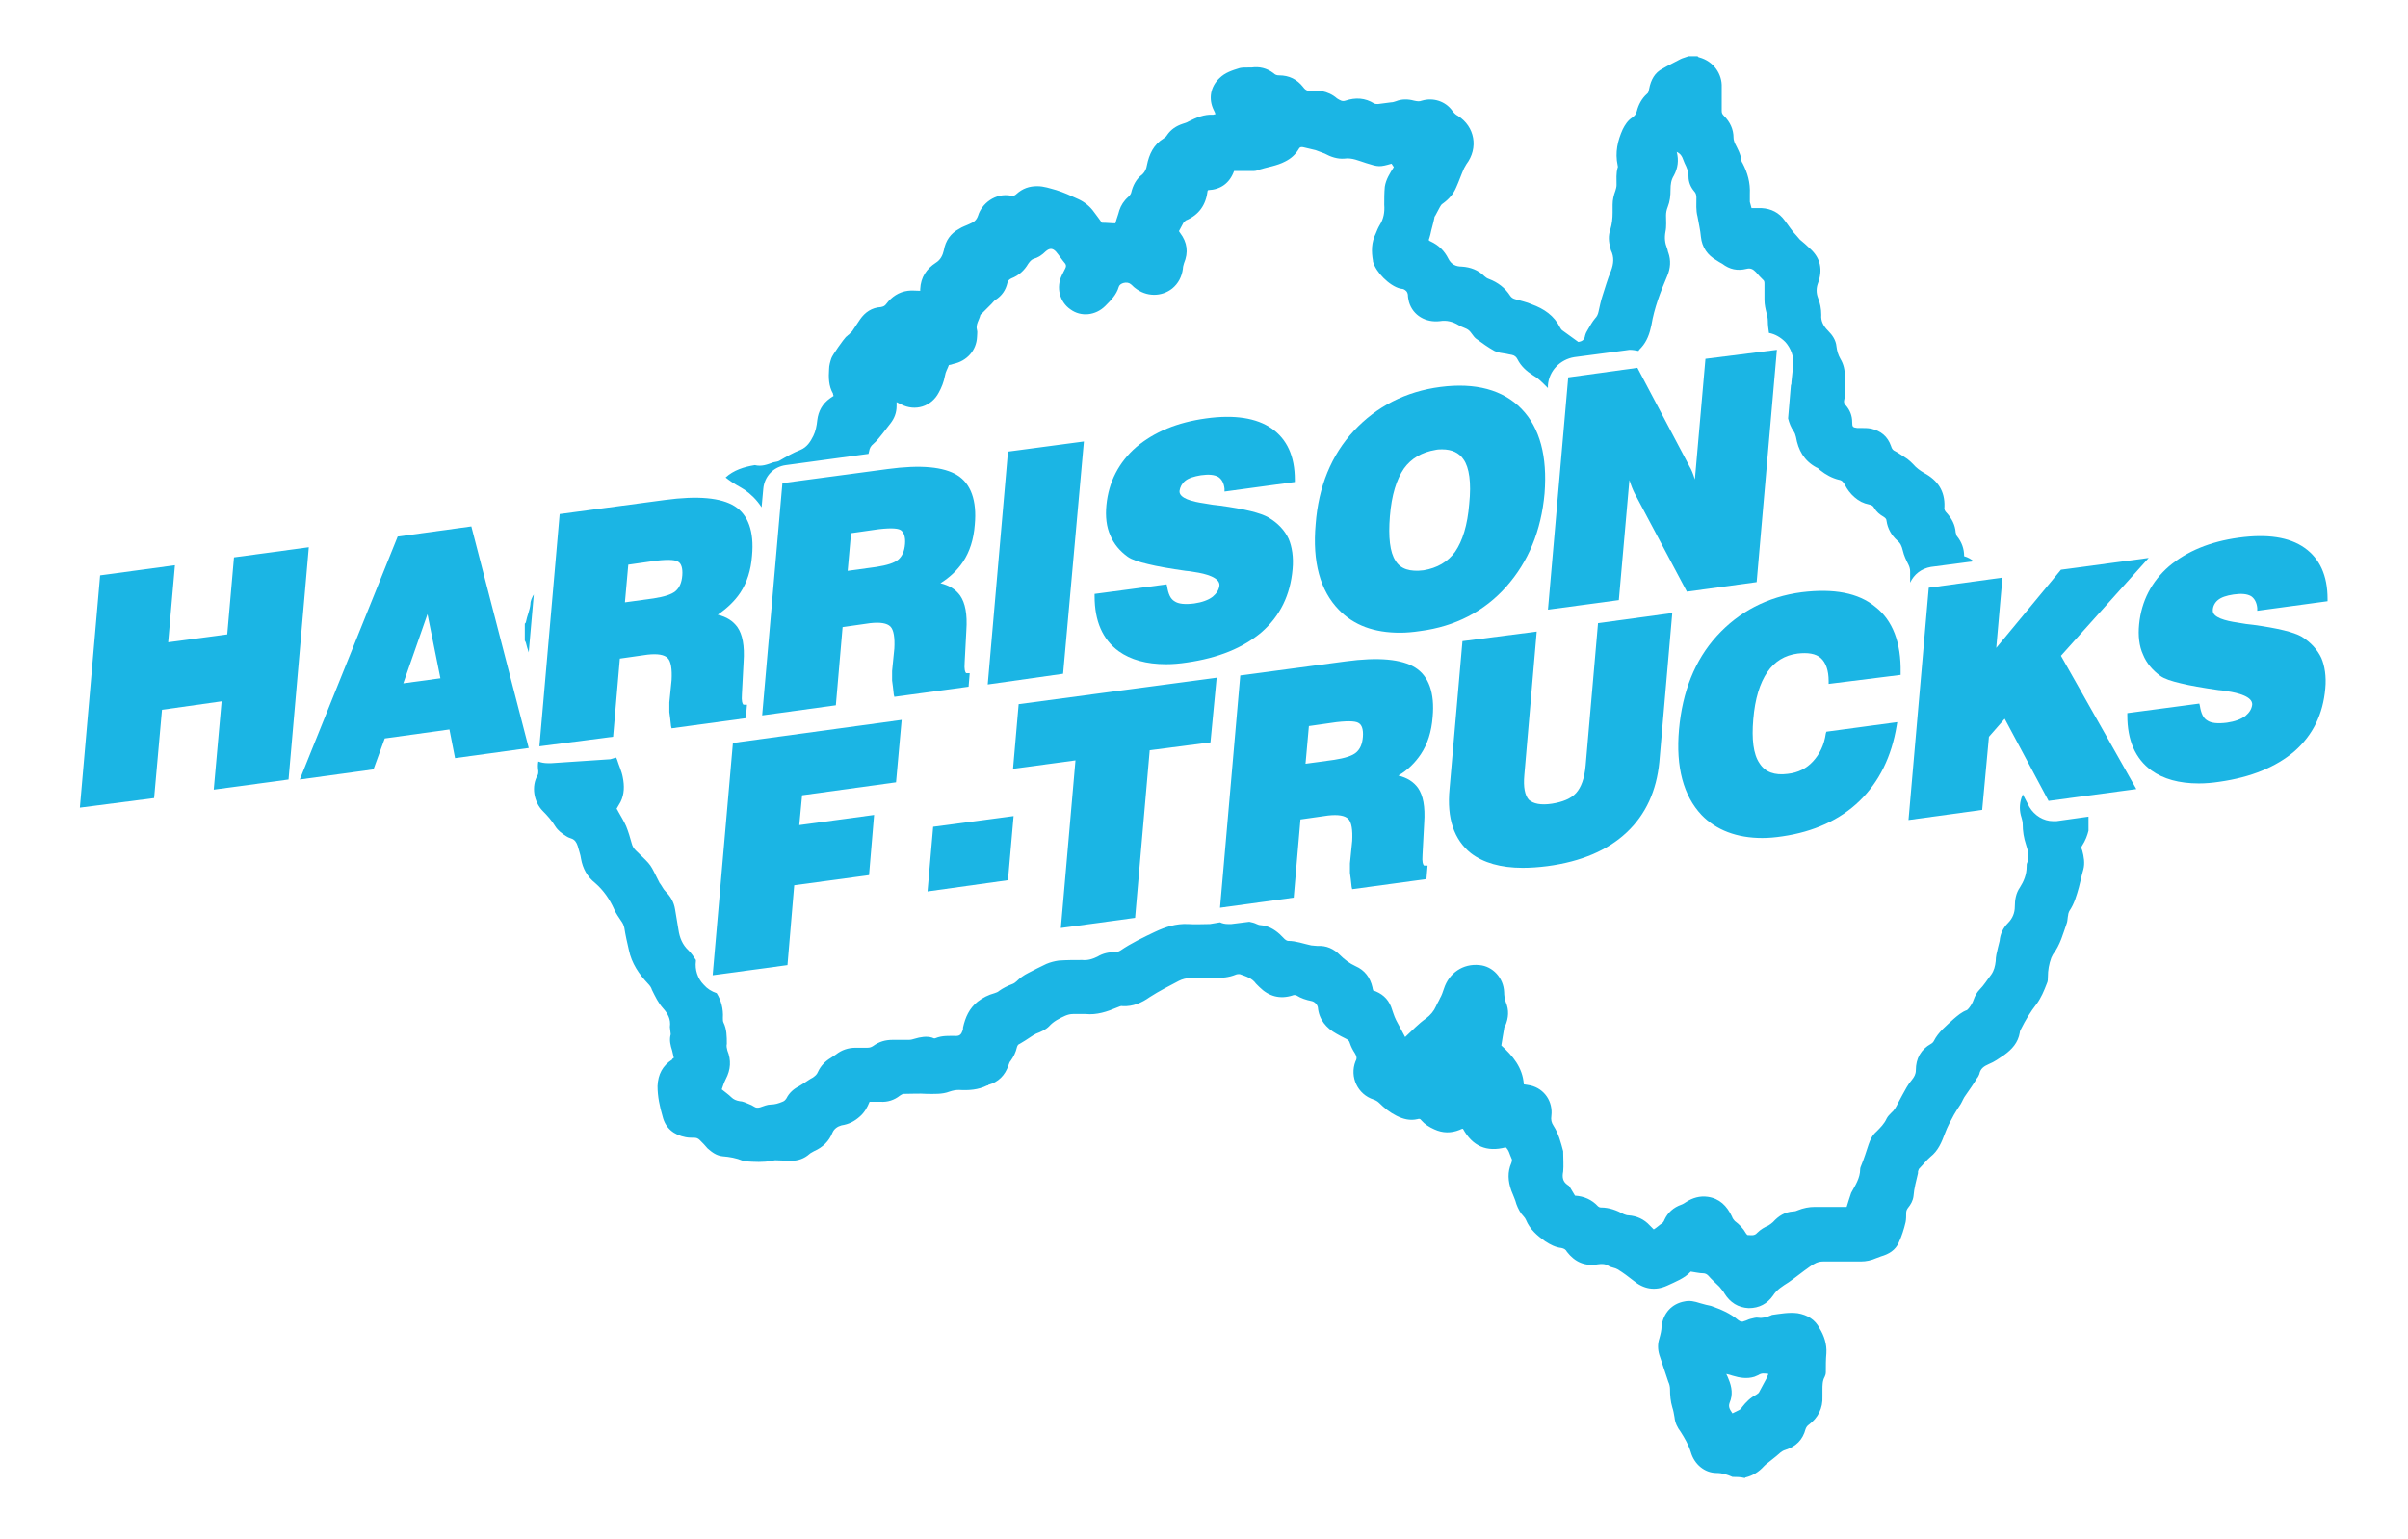
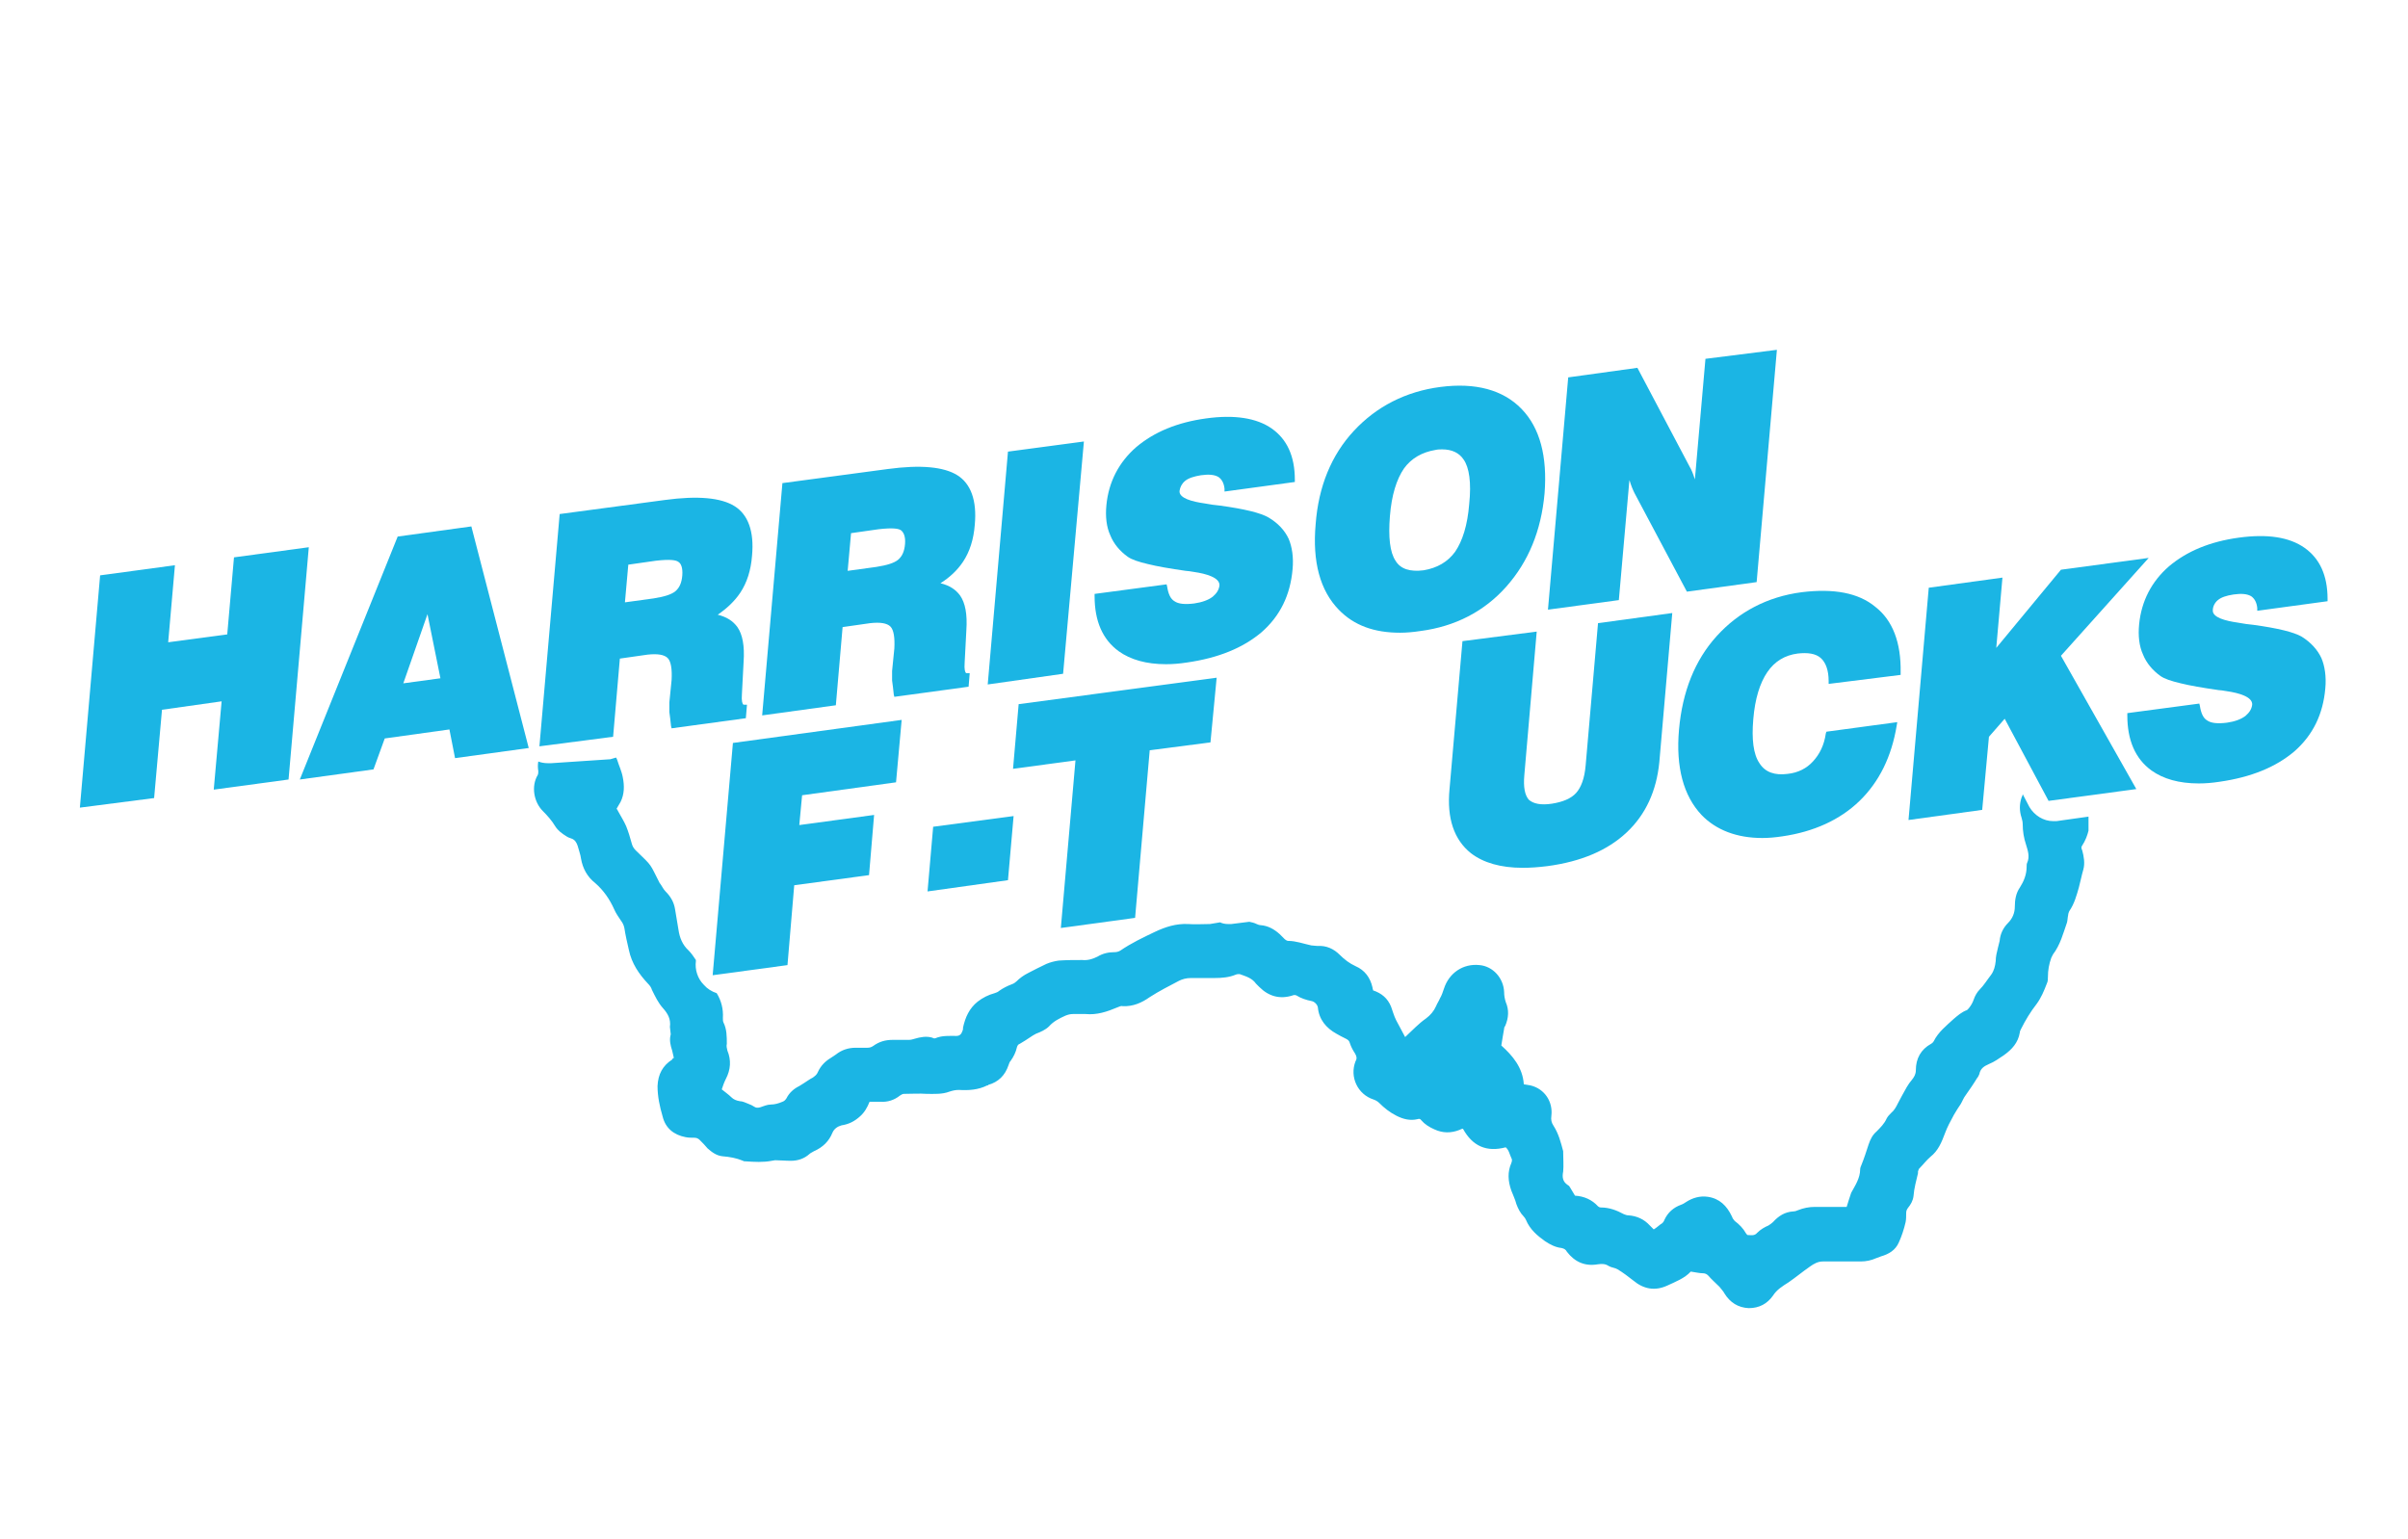
<svg xmlns="http://www.w3.org/2000/svg" version="1.1" id="Layer_1" x="0px" y="0px" viewBox="0 0 428.1 273.6" style="enable-background:new 0 0 428.1 273.6;" xml:space="preserve">
  <style type="text/css">
	.st0{fill:#1BB5E4;}
</style>
  <g>
-     <path class="st0" d="M132.4,87.1c1,0.7,2.1,1.7,3,3.1l0.3-3.3c0.2-2.2,1.8-3.9,4-4.2l14.7-2c0-0.1,0.1-0.3,0.1-0.4   c0.1-0.6,0.3-1,0.8-1.4c0.6-0.5,1.1-1.2,1.6-1.8c0.5-0.6,0.9-1.2,1.4-1.8c0.7-0.9,1.1-1.9,1.1-3.1c0-0.2,0-0.4,0-0.7   c0.4,0.2,0.6,0.3,0.8,0.4c2.5,1.3,5.4,0.4,6.7-2.1c0.5-0.9,0.9-1.9,1.1-3c0.1-0.7,0.5-1.3,0.7-1.9c0.2,0,0.5-0.1,0.8-0.2   c2.4-0.5,4.1-2.4,4.2-4.8c0-0.4,0.1-0.9,0-1.2c-0.3-1,0.4-1.8,0.6-2.7c0-0.1,0.3-0.2,0.4-0.4c0.5-0.5,1.1-1.1,1.6-1.6   c0.2-0.2,0.4-0.5,0.7-0.7c1.1-0.7,1.8-1.7,2.1-3c0.1-0.4,0.3-0.6,0.7-0.8c1.3-0.5,2.3-1.4,3-2.6c0.3-0.4,0.5-0.7,1-0.9   c0.8-0.2,1.5-0.7,2.1-1.3c0.7-0.6,1.2-0.6,1.8,0c0.6,0.7,1.1,1.5,1.7,2.2c0.2,0.3,0.1,0.6,0,0.8c-0.2,0.4-0.4,0.8-0.6,1.2   c-1.1,2.2-0.4,4.8,1.5,6.1c1.9,1.4,4.5,1.1,6.2-0.6c1-1,2-2,2.4-3.4c0.2-0.7,1.5-1,2.1-0.5c0.3,0.2,0.5,0.5,0.8,0.7   c2,1.6,4.7,1.6,6.6,0.1c1.1-0.9,1.7-2.1,1.9-3.5c0-0.3,0.1-0.7,0.2-1c0.8-1.9,0.6-3.7-0.7-5.4c-0.1-0.1-0.1-0.2-0.2-0.3   c0.3-0.5,0.5-1,0.8-1.5c0.1-0.1,0.3-0.3,0.4-0.4c2.4-1,3.6-2.8,3.9-5.3c0,0,0,0,0.1-0.1c2.2-0.1,3.8-1.2,4.6-3.4c1.1,0,2.1,0,3.2,0   c0.4,0,0.8,0,1.1-0.2c1.6-0.5,3.3-0.7,4.8-1.5c1-0.5,1.8-1.2,2.4-2.2c0.2-0.4,0.5-0.4,0.9-0.3c0.7,0.2,1.4,0.3,2.1,0.5   c0.5,0.2,1.1,0.4,1.6,0.6c1.1,0.6,2.3,1,3.5,0.9c1.4-0.2,2.6,0.4,3.9,0.8c2.2,0.7,2.4,0.7,4.5,0.1c0.1,0.2,0.3,0.4,0.4,0.6   c-0.7,1.1-1.4,2.2-1.6,3.5c-0.1,1.1-0.1,2.1-0.1,3.2c0.1,1.3-0.1,2.5-0.8,3.6c-0.3,0.5-0.5,1-0.7,1.5c-0.8,1.6-0.8,3.2-0.5,4.9   c0,0,0,0.1,0,0.1c0.5,1.9,2.9,4.3,4.8,4.8c0.2,0,0.4,0.1,0.6,0.1c0.4,0.2,0.7,0.4,0.8,1c0,0.4,0.1,0.9,0.2,1.3   c0.7,2.4,3,3.7,5.5,3.4c1.2-0.2,2.3,0.1,3.3,0.7c0.6,0.4,1.3,0.5,1.8,0.9c0.5,0.4,0.8,1.1,1.3,1.5c1.1,0.8,2.2,1.6,3.3,2.2   c0.6,0.3,1.4,0.4,2.1,0.5c0.3,0.1,0.6,0.1,1,0.2c0.5,0.1,0.8,0.4,1,0.8c0.6,1.2,1.6,2.1,2.7,2.8c0.9,0.5,1.6,1.2,2.3,1.9   c0.1,0.1,0.3,0.3,0.4,0.4l0-0.5c0.2-2.6,2.2-4.6,4.7-5l9.1-1.2c0.2,0,0.5-0.1,0.7-0.1c0.6,0,1.1,0.1,1.6,0.2   c0.1-0.2,0.3-0.4,0.5-0.6c1-1.1,1.5-2.5,1.8-4c0.5-3,1.6-5.9,2.8-8.7c0.6-1.4,0.7-2.8,0.2-4.2c-0.1-0.2-0.1-0.5-0.2-0.7   c-0.4-1-0.5-1.9-0.3-3c0.2-0.9,0.1-2,0.1-2.9c0-0.5,0.1-1,0.3-1.5c0.4-1,0.5-2,0.5-3.1c0-0.9,0.1-1.7,0.6-2.5   c0.7-1.3,0.9-2.7,0.5-4.2c0.6,0.3,0.8,0.6,1,1c0.1,0.3,0.3,0.7,0.4,1c0.4,0.8,0.7,1.5,0.7,2.4c0,1,0.4,1.9,1,2.6   c0.3,0.3,0.4,0.7,0.4,1.1c0,1.1-0.1,2.3,0.2,3.4c0.2,1.2,0.5,2.4,0.6,3.6c0.2,1.9,1.2,3.3,2.8,4.2c0.3,0.2,0.6,0.4,1,0.6   c1.3,1,2.7,1.3,4.3,0.9c0.8-0.2,1.2,0.1,1.7,0.6c0.4,0.5,0.8,0.9,1.2,1.3c0.3,0.2,0.3,0.5,0.3,0.8c0,0.9,0,1.9,0,2.8   c0,0.9,0.2,1.7,0.4,2.5c0.1,0.4,0.2,0.8,0.2,1.3c0,0.7,0.1,1.4,0.2,2.1c1.1,0.2,2.1,0.8,2.9,1.6c1,1.1,1.6,2.7,1.4,4.2l-0.3,2.9   c0,0.2,0,0.4-0.1,0.6l-0.5,5.9c0.2,0.8,0.5,1.6,1,2.3c0.2,0.3,0.3,0.6,0.4,1c0.4,2.3,1.4,4.2,3.6,5.4c0.3,0.1,0.5,0.3,0.7,0.5   c1,0.8,2.1,1.4,3.3,1.7c0.6,0.1,0.8,0.4,1.1,0.9c0.4,0.8,1,1.6,1.7,2.2c0.8,0.7,1.6,1.1,2.6,1.3c0.4,0.1,0.7,0.2,0.9,0.6   c0.4,0.7,1,1.2,1.7,1.6c0.3,0.2,0.5,0.4,0.5,0.7c0.2,1.4,0.9,2.6,1.9,3.5c0.6,0.5,0.8,1,1,1.8c0.2,0.9,0.6,1.7,1,2.5   c0.2,0.4,0.3,0.8,0.3,1.2c0,0.7,0,1.3,0,2c0,0,0,0,0,0c0.7-1.5,2-2.5,3.7-2.8l7.6-1c-0.5-0.4-1-0.7-1.7-0.9c0-1.3-0.4-2.5-1.3-3.6   c-0.1-0.1-0.1-0.4-0.2-0.6c-0.1-1.4-0.7-2.5-1.6-3.5c-0.3-0.3-0.5-0.6-0.4-1.1c0.1-2.8-1.2-4.7-3.6-6c-0.7-0.4-1.4-0.9-2-1.6   c-0.3-0.3-0.6-0.6-1-0.9c-0.8-0.5-1.6-1.1-2.4-1.5c-0.3-0.2-0.4-0.5-0.5-0.8c-0.6-1.7-1.8-2.7-3.6-3.1c-0.6-0.1-1.1-0.1-1.7-0.1   c-0.2,0-0.5,0-0.7,0c-0.8-0.1-0.9-0.2-0.9-1c0-1.2-0.4-2.2-1.2-3.1c-0.3-0.3-0.3-0.6-0.2-1c0.1-0.4,0.1-0.8,0.1-1.2   c0-0.9,0-1.9,0-2.8c0-1.2-0.2-2.2-0.8-3.2c-0.4-0.7-0.6-1.4-0.7-2.2c-0.1-1.1-0.7-2-1.5-2.8c-0.8-0.8-1.3-1.7-1.2-2.8   c0-1.1-0.2-2.1-0.6-3.1c-0.3-0.8-0.3-1.7,0-2.5c0.9-2.4,0.5-4.5-1.4-6.2c-0.6-0.6-1.2-1.1-1.8-1.6c-0.2-0.2-0.4-0.5-0.6-0.7   c-0.8-0.8-1.4-1.8-2.1-2.7c-1-1.4-2.4-2.1-4.1-2.2c-0.6,0-1.1,0-1.8,0c-0.1-0.4-0.2-0.7-0.3-1.1c0-0.5,0-0.9,0-1.4   c0.1-2-0.4-3.8-1.3-5.5c-0.1-0.1-0.1-0.2-0.2-0.4c-0.1-1.2-0.7-2.2-1.2-3.2c-0.1-0.3-0.2-0.6-0.2-0.9c0-1.5-0.6-2.8-1.7-3.9   c-0.3-0.3-0.4-0.5-0.4-0.9c0-1.4,0-2.8,0-4.2c0.1-2.3-1.4-4.6-4-5.3c-0.1,0-0.2-0.1-0.3-0.2c-0.5,0-1.1,0-1.6,0   c-0.5,0.2-1,0.3-1.4,0.5c-1.1,0.6-2.2,1.1-3.2,1.7c-1.4,0.7-2.1,2-2.4,3.6c-0.1,0.4-0.1,0.7-0.4,0.9c-0.9,0.8-1.5,1.9-1.8,3.1   c-0.1,0.5-0.4,0.8-0.8,1.1c-0.8,0.5-1.3,1.3-1.7,2.1c-0.9,2-1.4,4.1-0.9,6.4c0,0.1,0.1,0.3,0,0.4c-0.3,1-0.2,2.1-0.2,3.1   c0,0.3-0.1,0.7-0.2,1c-0.3,0.8-0.5,1.6-0.5,2.5c0,0.5,0,0.9,0,1.4c0,1-0.1,2-0.4,3c-0.4,1.1-0.3,2.2,0,3.3c0,0.1,0.1,0.3,0.1,0.4   c0.6,1.2,0.5,2.4,0,3.7c-0.6,1.4-1,2.9-1.5,4.4c-0.3,0.9-0.5,1.9-0.7,2.8c-0.1,0.5-0.3,0.9-0.6,1.2c-0.5,0.6-0.9,1.3-1.3,2   c-0.2,0.3-0.4,0.7-0.5,1.1c-0.1,0.7-0.5,1-1.2,1.1c-1-0.7-1.9-1.4-2.9-2.1c-0.1-0.1-0.2-0.2-0.3-0.4c-1.1-2.2-2.9-3.4-5.1-4.2   c-0.9-0.4-1.9-0.6-2.9-0.9c-0.4-0.1-0.7-0.3-0.9-0.6c-0.9-1.4-2.2-2.4-3.8-3c-0.3-0.1-0.6-0.3-0.8-0.5c-1.1-1.1-2.5-1.6-4-1.7   c-1.1,0-1.9-0.4-2.4-1.4c-0.7-1.4-1.7-2.4-3.2-3.1c-0.1,0-0.1-0.1-0.3-0.2c0.1-0.3,0.2-0.6,0.3-1c0.2-1,0.5-1.9,0.7-2.9   c0-0.2,0.1-0.4,0.2-0.5c0.3-0.5,0.5-1,0.8-1.5c0.1-0.2,0.3-0.5,0.5-0.6c1.1-0.8,1.9-1.7,2.4-2.9c0.5-1.1,0.9-2.3,1.4-3.4   c0.1-0.2,0.3-0.5,0.4-0.7c2.2-2.9,1.5-6.7-1.5-8.6c-0.4-0.2-0.7-0.5-1-0.9c-1.2-1.7-3.4-2.4-5.4-1.8c-0.5,0.2-0.9,0.1-1.4,0   c-1.1-0.3-2.2-0.3-3.2,0.1c-0.3,0.1-0.6,0.2-0.9,0.2c-0.8,0.1-1.5,0.2-2.3,0.3c-0.2,0-0.5,0-0.7-0.1c-1.6-1-3.3-1.1-5.1-0.5   c-0.6,0.2-1-0.1-1.5-0.4c-0.8-0.7-1.7-1.1-2.7-1.3c-0.5-0.1-1.1,0-1.6,0c-0.7,0-1.2,0-1.7-0.7c-1.1-1.4-2.5-2.1-4.3-2.1   c-0.4,0-0.7-0.1-1-0.4c-1.2-0.9-2.5-1.2-3.9-1c-0.2,0-0.4,0-0.6,0c-0.5,0-1.1,0-1.5,0.1c-1.3,0.4-2.6,0.8-3.6,1.8   c-1.6,1.5-2,3.7-1,5.7c0.1,0.2,0.2,0.4,0.3,0.7c-0.2,0-0.3,0.1-0.4,0.1c-1.6-0.1-3,0.5-4.4,1.2c-0.3,0.2-0.7,0.3-1,0.4   c-1.2,0.4-2.1,1-2.8,2c-0.1,0.2-0.3,0.4-0.6,0.6c-1.8,1.1-2.6,2.8-3,4.8c-0.1,0.6-0.3,1.1-0.8,1.6c-1.1,0.8-1.7,2-2,3.3   c-0.1,0.3-0.3,0.5-0.5,0.7c-0.8,0.7-1.3,1.5-1.6,2.4c-0.2,0.8-0.5,1.5-0.7,2.3c-0.8,0-1.5-0.1-2.4-0.1c-0.4-0.6-0.9-1.2-1.4-1.9   c-0.7-1-1.7-1.8-2.8-2.3c-1.3-0.6-2.6-1.2-3.9-1.6c-1.1-0.3-2.2-0.7-3.4-0.7c-1.4,0-2.6,0.4-3.7,1.4c-0.3,0.3-0.5,0.3-0.9,0.3   c-2.9-0.6-5.3,1.5-5.9,3.5c-0.3,0.9-0.8,1.2-1.5,1.5c-0.6,0.3-1.3,0.5-1.9,0.9c-1.5,0.8-2.4,2.1-2.7,3.8c-0.2,0.9-0.6,1.7-1.4,2.2   c-1.7,1.1-2.7,2.6-2.8,4.7c0,0.1,0,0.3,0,0.3c-0.8,0-1.5-0.1-2.2,0c-1.6,0.2-2.9,1.1-3.8,2.3c-0.3,0.4-0.5,0.5-1,0.6   c-1.6,0.1-2.8,0.9-3.7,2.2c-0.5,0.7-0.9,1.4-1.4,2.1c-0.2,0.2-0.4,0.4-0.6,0.6c-0.2,0.1-0.3,0.3-0.5,0.4c-0.4,0.4-2.4,3.2-2.6,3.8   c-0.2,0.6-0.4,1.3-0.4,1.9c-0.1,1.5-0.1,3,0.7,4.4c0,0.1,0,0.2,0.1,0.4c-0.2,0.1-0.4,0.3-0.6,0.4c-1.4,1-2.1,2.3-2.3,3.9   c-0.1,1-0.3,2-0.7,2.8c-0.5,1-1.1,2-2.3,2.5c-1.3,0.5-2.5,1.2-3.7,1.9c-0.3,0.2-0.7,0.2-1.1,0.3c-1.1,0.4-2.1,0.8-3.3,0.5   c-1.9,0.3-3.8,0.9-5.2,2.2C130.5,86.1,131.5,86.5,132.4,87.1z" />
    <path class="st0" d="M371.3,147.7c0-0.8,0-1.7,0-2.5l-5.7,0.8c-0.2,0-0.4,0-0.6,0c-1.7,0-3.3-1-4.2-2.5l-1.2-2.3   c0,0.2-0.1,0.4-0.2,0.6c-0.4,1.2-0.4,2.4,0,3.6c0.1,0.4,0.2,0.7,0.2,1.1c0,1.3,0.2,2.5,0.6,3.7c0.3,1,0.7,2.1,0.2,3.2   c-0.1,0.2-0.1,0.4-0.1,0.7c0,1.4-0.5,2.6-1.2,3.7c-0.7,1-0.9,2.2-0.9,3.4c0,1.1-0.4,2.1-1.2,2.9c-0.9,0.9-1.4,2-1.5,3.2   c-0.1,0.4-0.2,0.8-0.3,1.2c-0.2,0.8-0.4,1.6-0.4,2.4c-0.1,0.9-0.3,1.7-0.8,2.4c-0.7,0.9-1.3,1.9-2.1,2.7c-0.4,0.4-0.8,1.1-1,1.7   c-0.2,0.6-0.5,1.1-0.9,1.6c-0.1,0.1-0.2,0.2-0.3,0.3c-0.9,0.3-1.7,1-2.4,1.6c-1.3,1.2-2.7,2.3-3.5,3.9c-0.1,0.2-0.3,0.4-0.5,0.5   c-1.8,1-2.7,2.6-2.7,4.7c0,0.7-0.3,1.2-0.7,1.7c-0.7,0.8-1.2,1.8-1.7,2.7c-0.3,0.5-0.5,1-0.8,1.5c-0.3,0.6-0.6,1.2-1.2,1.7   c-0.3,0.3-0.6,0.6-0.8,1c-0.4,0.9-1.1,1.6-1.8,2.3c-0.7,0.6-1.1,1.4-1.4,2.3c-0.4,1.2-0.8,2.5-1.3,3.7c-0.1,0.2-0.2,0.5-0.2,0.7   c0,1.6-0.9,2.9-1.6,4.2c-0.3,0.8-0.5,1.6-0.8,2.5c-0.2,0-0.4,0-0.7,0c-1.7,0-3.3,0-5,0c-1,0-2,0.2-3,0.6c-0.2,0.1-0.5,0.2-0.8,0.2   c-1.5,0.1-2.6,0.8-3.6,1.9c-0.2,0.2-0.5,0.4-0.8,0.6c-0.7,0.3-1.4,0.7-2,1.3c-0.5,0.6-1.1,0.4-1.7,0.4c-0.1,0-0.2-0.2-0.3-0.3   c-0.5-0.9-1.2-1.6-2-2.2c-0.2-0.2-0.4-0.5-0.5-0.8c-0.9-1.9-2.2-3.2-4.3-3.5c-1.4-0.2-2.7,0.2-3.8,0.9c-0.3,0.2-0.6,0.4-0.9,0.5   c-1.4,0.5-2.4,1.4-3,2.7c-0.1,0.3-0.3,0.6-0.7,0.8c-0.4,0.3-0.7,0.6-1.2,0.9c-0.2-0.2-0.5-0.5-0.7-0.7c-1-1.1-2.3-1.7-3.8-1.8   c-0.3,0-0.5-0.1-0.8-0.2c-1.3-0.7-2.6-1.2-4.1-1.2c-0.2,0-0.4-0.1-0.5-0.2c-1.1-1.2-2.5-1.8-4.1-1.9c-0.3-0.5-0.6-1-0.9-1.5   c-0.1-0.2-0.2-0.3-0.4-0.4c-0.9-0.6-1-1.4-0.8-2.4c0.1-1.1,0-2.2,0-3.4c0-0.1,0-0.1,0-0.2c-0.4-1.5-0.8-3.1-1.7-4.5   c-0.4-0.6-0.5-1.1-0.4-1.8c0.3-2.5-1.2-4.8-3.7-5.4c-0.4-0.1-0.7-0.1-1.2-0.2c-0.2-3-2-5.1-4-6.9c0.2-1.1,0.3-2,0.5-3   c0-0.2,0.1-0.4,0.2-0.5c0.6-1.4,0.7-2.8,0.1-4.2c-0.2-0.6-0.3-1.2-0.3-1.8c-0.1-2.5-2-4.6-4.4-4.8c-2.9-0.3-5.4,1.4-6.3,4.2   c-0.2,0.6-0.4,1.2-0.7,1.7c-0.2,0.5-0.5,0.9-0.7,1.4c-0.4,0.9-1,1.6-1.8,2.2c-1.3,0.9-2.4,2.1-3.7,3.3c-0.5-1-1.1-2-1.6-3   c-0.4-0.8-0.6-1.6-0.9-2.4c-0.6-1.5-1.7-2.4-3.2-2.9c0-0.2-0.1-0.3-0.1-0.5c-0.4-1.8-1.4-3.1-3-3.8c-1.1-0.5-2-1.2-2.8-2   c-1.1-1.1-2.4-1.7-4-1.6c-0.4,0-0.8-0.1-1.1-0.1c-1.4-0.3-2.7-0.8-4.1-0.8c-0.2,0-0.5-0.2-0.6-0.3c-0.3-0.3-0.6-0.6-0.9-0.9   c-1-0.9-2.1-1.5-3.4-1.6c-0.2,0-0.5-0.1-0.7-0.2c-0.4-0.2-0.8-0.3-1.3-0.4l-3.2,0.4c-0.2,0-0.4,0-0.6,0c-0.5,0-1-0.1-1.4-0.3   c-0.6,0.1-1.2,0.2-1.8,0.3c-1.3,0-2.6,0.1-3.9,0c-2.1-0.1-4,0.5-5.9,1.4c-2.1,1-4.2,2-6.1,3.3c-0.3,0.2-0.7,0.3-1,0.3   c-1.1,0-2.1,0.2-3.1,0.8c-0.8,0.4-1.7,0.7-2.7,0.6c-1.4,0-2.8,0-4.2,0.1c-0.7,0.1-1.5,0.3-2.2,0.6c-1.1,0.5-2.2,1.1-3.2,1.6   c-0.8,0.4-1.5,0.9-2.1,1.5c-0.2,0.2-0.5,0.4-0.8,0.5c-0.8,0.3-1.6,0.7-2.3,1.2c-0.2,0.2-0.5,0.3-0.8,0.4c-1.1,0.3-2.1,0.8-3,1.5   c-1.5,1.2-2.2,2.8-2.6,4.6c0,0.2,0,0.4-0.1,0.6c-0.2,0.6-0.5,0.9-1.1,0.9c-1.2,0-2.5-0.1-3.7,0.4c-0.2,0.1-0.4,0-0.6-0.1   c-1-0.3-2.1-0.1-3.1,0.2c-0.3,0.1-0.7,0.2-1,0.2c-1,0-1.9,0-2.9,0c-1.3,0-2.4,0.3-3.5,1.1c-0.3,0.2-0.6,0.3-1,0.3   c-0.7,0-1.4,0-2.1,0c-1.3,0-2.5,0.4-3.5,1.2c-0.3,0.2-0.6,0.4-0.9,0.6c-1,0.6-1.8,1.4-2.3,2.5c-0.2,0.5-0.5,0.7-0.9,1   c-0.6,0.3-1.1,0.7-1.6,1c-0.3,0.2-0.5,0.3-0.8,0.5c-1,0.5-1.8,1.2-2.3,2.2c-0.2,0.3-0.4,0.5-0.7,0.6c-0.7,0.3-1.4,0.5-2.1,0.5   c-0.6,0-1.3,0.3-1.9,0.5c-0.4,0.1-0.7,0.1-1-0.1c-0.3-0.2-0.7-0.4-1-0.5c-0.5-0.2-1.1-0.5-1.6-0.5c-0.6-0.1-1.1-0.3-1.5-0.7   c-0.5-0.5-1.1-0.9-1.7-1.4c0.2-0.6,0.4-1.2,0.7-1.8c0.9-1.7,1-3.4,0.3-5.1c-0.1-0.4-0.2-0.8-0.1-1.2c0-1.3,0-2.6-0.6-3.8   c-0.1-0.2-0.1-0.5-0.1-0.8c0.1-1.6-0.3-3.1-1.1-4.4c-0.9-0.3-1.7-0.8-2.3-1.5c-1.1-1.1-1.6-2.7-1.4-4.2l0-0.2   c-0.4-0.6-0.8-1.2-1.3-1.7c-1.1-1-1.6-2.3-1.8-3.7c-0.2-1.2-0.4-2.4-0.6-3.6c-0.2-1.3-0.8-2.3-1.7-3.2c-0.4-0.4-0.6-0.9-0.9-1.3   c0,0,0-0.1-0.1-0.1c-1.9-3.7-1.2-2.9-4.3-5.9c-0.4-0.4-0.6-0.8-0.7-1.2c-0.3-1.1-0.6-2.1-1-3.1c-0.4-0.9-0.9-1.7-1.4-2.6   c-0.1-0.2-0.2-0.4-0.3-0.5c0.2-0.4,0.5-0.8,0.7-1.2c0.7-1.4,0.7-2.9,0.4-4.4c-0.2-1.1-0.7-2.1-1-3.1c-0.1-0.2-0.1-0.3-0.2-0.4   c0,0,0,0,0,0c-0.3,0.1-0.7,0.2-1,0.3L98,135.7c-0.2,0-0.4,0-0.6,0c-0.6,0-1.2-0.1-1.7-0.3c-0.1,0.5-0.1,1.1,0,1.7   c0,0.2,0,0.5-0.1,0.7c-1.2,2-0.7,4.8,0.9,6.4c0.8,0.8,1.6,1.7,2.2,2.7c0.5,0.8,1.2,1.3,2,1.8c0.3,0.2,0.6,0.3,0.9,0.4   c0.6,0.2,0.9,0.7,1.1,1.3c0.2,0.8,0.5,1.5,0.6,2.3c0.3,1.7,1.1,3.2,2.5,4.3c1.5,1.3,2.6,2.9,3.4,4.7c0.3,0.7,0.8,1.4,1.2,2   c0.3,0.4,0.5,0.8,0.6,1.3c0.2,1.3,0.5,2.6,0.8,3.9c0.5,2.4,1.8,4.3,3.4,6c0.3,0.3,0.6,0.7,0.7,1.1c0.6,1.2,1.1,2.3,2,3.3   c0.8,0.9,1.4,1.9,1.2,3.3c0,0.3,0.1,0.6,0.1,0.9c0,0.2,0.1,0.4,0,0.6c-0.2,0.9,0,1.8,0.3,2.7c0.1,0.4,0.2,0.9,0.3,1.3   c-0.2,0.1-0.3,0.2-0.3,0.3c-1.7,1.1-2.5,2.6-2.6,4.7c0,1.9,0.4,3.7,0.9,5.4c0.5,2.1,2,3.3,4.1,3.7c0.5,0.1,1,0.1,1.5,0.1   c0.4,0,0.7,0.1,1,0.4c0.5,0.5,1,1,1.4,1.5c0.8,0.7,1.6,1.3,2.7,1.4c1.2,0.1,2.4,0.3,3.6,0.8c0.1,0.1,0.3,0.1,0.5,0.1   c1.5,0.1,3.1,0.2,4.6-0.1c0.2,0,0.4-0.1,0.6-0.1c0.9,0,1.8,0.1,2.8,0.1c1.3,0,2.4-0.4,3.3-1.2c0.2-0.2,0.5-0.3,0.8-0.5   c1.6-0.7,2.7-1.8,3.3-3.3c0.3-0.7,0.9-1.1,1.6-1.3c1.3-0.2,2.3-0.7,3.3-1.6c0.8-0.7,1.3-1.6,1.7-2.6c0.7,0,1.3,0,1.9,0   c1.3,0.1,2.5-0.3,3.5-1.1c0.2-0.1,0.4-0.3,0.7-0.3c1.4,0,2.7-0.1,4.1,0c1.3,0,2.7,0.1,4-0.4c0.6-0.2,1.1-0.3,1.7-0.3   c1.7,0.1,3.4,0,5-0.8c0.1,0,0.2,0,0.2-0.1c1.8-0.5,3-1.7,3.6-3.5c0.1-0.3,0.2-0.6,0.4-0.8c0.5-0.7,0.9-1.5,1.1-2.4   c0.1-0.3,0.2-0.5,0.5-0.6c0.7-0.4,1.3-0.8,1.9-1.2c0.3-0.2,0.6-0.4,1-0.6c0.8-0.3,1.7-0.7,2.3-1.3c0.8-0.9,1.8-1.4,2.9-1.9   c0.5-0.2,0.9-0.3,1.4-0.3c0.7,0,1.5,0,2.2,0c2,0.2,3.8-0.4,5.7-1.2c0.3-0.1,0.6-0.3,0.9-0.2c1.8,0.1,3.4-0.6,4.8-1.6   c1.7-1.1,3.5-2,5.2-2.9c0.6-0.3,1.3-0.5,2.1-0.5c1.4,0,2.8,0,4.2,0c1.3,0,2.6-0.1,3.8-0.6c0.2-0.1,0.5-0.1,0.7-0.1   c1.1,0.4,2.2,0.7,2.9,1.7c0.2,0.2,0.4,0.4,0.6,0.6c1.7,1.7,3.7,2.2,5.9,1.5c0.2-0.1,0.5-0.1,0.7,0c0.8,0.5,1.7,0.8,2.7,1   c0.5,0.1,1,0.6,1.1,1.1c0.2,2.2,1.5,3.7,3.3,4.7c0.5,0.3,1.1,0.6,1.7,0.9c0.4,0.2,0.6,0.4,0.7,0.8c0.2,0.6,0.5,1.2,0.9,1.8   c0.3,0.5,0.4,0.9,0.1,1.4c-1.1,2.8,0.4,5.9,3.2,6.8c0.3,0.1,0.7,0.3,1,0.6c0.9,0.9,1.9,1.7,3.1,2.3c1.2,0.6,2.4,0.9,3.7,0.6   c0.3-0.1,0.5-0.1,0.7,0.2c0.6,0.7,1.4,1.2,2.3,1.6c1.5,0.7,3,0.7,4.5,0.1c0.2-0.1,0.4-0.2,0.6-0.2c1.7,3.1,4.2,4.2,7.6,3.3   c0.6,0.5,0.7,1.3,1,1.9c0.2,0.3,0.1,0.6,0,0.9c-0.7,1.6-0.6,3.2,0,4.9c0.3,0.8,0.7,1.6,0.9,2.4c0.3,0.8,0.7,1.6,1.3,2.2   c0.2,0.2,0.3,0.4,0.4,0.6c0.7,1.7,2,2.8,3.4,3.8c0.9,0.6,1.9,1.1,2.9,1.2c0.5,0.1,0.8,0.3,1,0.7c1.4,1.8,3.2,2.6,5.5,2.2   c0.7-0.1,1.3-0.1,1.9,0.3c0.5,0.3,1.1,0.3,1.6,0.6c1,0.6,1.9,1.3,2.8,2c1.8,1.5,3.8,1.9,6,0.9c1.5-0.7,3.1-1.3,4.2-2.5   c0.8,0.1,1.5,0.3,2.2,0.3c0.4,0,0.7,0.2,0.9,0.4c0.6,0.7,1.3,1.3,2,2c0.3,0.4,0.7,0.8,0.9,1.2c1,1.6,2.4,2.5,4.3,2.6   c1.9,0,3.3-0.8,4.3-2.2c0.7-1.1,1.7-1.7,2.8-2.4c1.3-0.9,2.5-1.9,3.8-2.8c0.7-0.5,1.4-0.9,2.3-0.9c2.2,0,4.5,0,6.7,0   c1,0,1.9-0.2,2.8-0.6c0.3-0.1,0.6-0.2,0.8-0.3c1.4-0.4,2.6-1.1,3.2-2.5c0.5-1.1,0.9-2.3,1.2-3.6c0.1-0.5,0.1-1.1,0.1-1.6   c0-0.4,0.1-0.6,0.3-0.9c0.5-0.6,0.9-1.3,1-2.1c0.1-1.4,0.5-2.8,0.8-4.1c0-0.1,0-0.2,0-0.3c0.1-0.2,0.1-0.4,0.2-0.5   c0.7-0.7,1.3-1.5,2-2.1c1.4-1.1,2-2.6,2.6-4.2c0.4-1.1,1-2.2,1.6-3.3c0.4-0.7,0.8-1.3,1.2-1.9c0.3-0.5,0.5-1.1,0.9-1.6   c0.7-1,1.4-2,2-3c0.2-0.2,0.3-0.5,0.4-0.7c0.2-1,0.8-1.4,1.7-1.8c1-0.4,1.8-1,2.7-1.6c1.4-1,2.5-2.2,2.8-4c0-0.2,0.1-0.4,0.2-0.6   c0.8-1.6,1.7-3.1,2.8-4.5c0.8-1.1,1.3-2.3,1.8-3.6c0.2-0.4,0.2-0.8,0.2-1.2c0-1.2,0.2-2.3,0.6-3.4c0.1-0.2,0.2-0.4,0.3-0.6   c1.3-1.7,1.8-3.7,2.5-5.7c0.1-0.4,0.1-0.9,0.2-1.3c0-0.2,0.1-0.5,0.2-0.7c0.9-1.3,1.3-2.8,1.7-4.2c0.3-1.1,0.5-2.2,0.8-3.2   c0.3-1.1,0.1-2.3-0.2-3.4c-0.1-0.2-0.2-0.5-0.1-0.7C370.8,149.4,371.1,148.5,371.3,147.7z" />
-     <path class="st0" d="M94,116l0.9-10.3c-0.3,0.5-0.6,1.1-0.6,1.7c-0.1,1.1-0.6,2.1-0.8,3.2c0,0.1-0.1,0.2-0.2,0.3c0,1,0,2,0,3   c0.1,0.1,0.1,0.2,0.2,0.4C93.6,114.8,93.8,115.4,94,116z" />
-     <path class="st0" d="M314.4,244.3c-0.7-0.1-1.2-0.2-1.8,0.2c-0.2,0.1-0.5,0.2-0.7,0.3c-1.3,0.4-2.6,0.2-3.9-0.2   c-0.3-0.1-0.6-0.2-1.1-0.3c0.2,0.4,0.3,0.6,0.4,0.9c0.6,1.4,0.8,2.8,0.2,4.2c-0.3,0.8,0.1,1.3,0.5,1.9c0.4-0.2,0.8-0.4,1.2-0.6   c0.2-0.1,0.4-0.3,0.5-0.5c0.7-0.9,1.5-1.7,2.5-2.2c0.2-0.1,0.4-0.3,0.5-0.4c0.5-0.9,0.9-1.7,1.4-2.6   C314.2,244.7,314.3,244.5,314.4,244.3L314.4,244.3z M308,262.6c-0.9-0.4-1.8-0.7-2.8-0.7c-2.2,0-4-1.6-4.6-3.7   c-0.4-1.3-1.1-2.5-1.8-3.6c-0.6-0.8-1-1.6-1.1-2.6c-0.1-0.6-0.2-1.2-0.4-1.8c-0.3-1-0.4-2.1-0.4-3.2c0-0.4-0.1-0.9-0.3-1.3   c-0.5-1.6-1.1-3.2-1.6-4.8c-0.3-1-0.3-2,0-2.9c0.2-0.7,0.4-1.5,0.4-2.2c0.3-2.3,1.8-4,4.1-4.4c0.9-0.2,1.8,0,2.7,0.3   c0.4,0.1,0.7,0.2,1.1,0.3c0.3,0.1,0.6,0.1,0.9,0.2c1.7,0.6,3.4,1.3,4.8,2.5c0.4,0.3,0.7,0.4,1.1,0.2c0.4-0.1,0.7-0.3,1.1-0.4   c0.5-0.1,1-0.3,1.4-0.2c0.8,0.1,1.5-0.1,2.2-0.4c0.1,0,0.2-0.1,0.2-0.1c1.5-0.2,3-0.5,4.6-0.3c1.7,0.3,3.1,1.1,3.9,2.7   c0.8,1.3,1.3,2.8,1.2,4.4c-0.1,1.1-0.1,2.2-0.1,3.4c0,0.3-0.1,0.6-0.2,0.8c-0.4,0.7-0.4,1.5-0.4,2.3c0,0.4,0,0.8,0,1.2   c0.1,2.1-0.8,3.8-2.4,5c-0.3,0.2-0.5,0.5-0.6,0.8c-0.5,1.9-1.7,3.1-3.6,3.7c-0.7,0.2-1.1,0.7-1.6,1.1c-0.5,0.4-1,0.8-1.5,1.2   c-0.3,0.2-0.5,0.4-0.7,0.6c-0.9,1-2,1.7-3.3,2c0,0-0.1,0.1-0.1,0.1C309.4,262.6,308.7,262.6,308,262.6L308,262.6z" />
    <g>
      <polygon class="st0" points="179.2,80.3 175.6,121.7 189,119.8 192.7,78.5   " />
      <g>
        <g>
          <path class="st0" d="M394.3,106.7c0.6-0.5,1.5-0.8,2.8-1c1.4-0.2,2.4-0.1,3.1,0.3c0.6,0.4,1,1.1,1.1,2.1l0,0.5l12.5-1.7v-0.4      c0-4.2-1.4-7.2-4.1-9.1c-2.7-1.9-6.6-2.5-11.7-1.8c-5.1,0.7-9.2,2.4-12.4,5.1c-3.1,2.7-4.9,6.2-5.3,10.3c-0.2,2,0,3.9,0.7,5.4      c0.6,1.5,1.7,2.8,3.1,3.8c0.7,0.5,1.9,0.9,3.6,1.3c1.6,0.4,3.9,0.8,6.7,1.2c0.3,0,0.9,0.1,1.5,0.2c2.1,0.3,4.6,1,4.5,2.4      c-0.1,0.8-0.5,1.4-1.2,2c-0.8,0.6-1.9,1-3.3,1.2c-1.6,0.2-2.8,0.1-3.5-0.4c-0.7-0.4-1.1-1.3-1.3-2.6l-0.1-0.4l-12.8,1.7l0,0.4      c0,4.4,1.4,7.7,4.3,9.8c2.1,1.5,4.9,2.3,8.4,2.3c1.2,0,2.4-0.1,3.7-0.3c5.6-0.8,10-2.6,13.3-5.4c3.3-2.9,5.1-6.6,5.5-11.2      c0.2-2.1-0.1-4-0.7-5.4c-0.7-1.5-1.9-2.8-3.5-3.8c-1.4-0.8-4.2-1.5-8.6-2.1c-1-0.1-1.7-0.2-2.2-0.3l-0.6-0.1      c-2.1-0.3-4.5-0.9-4.4-2.2C393.4,107.8,393.8,107.1,394.3,106.7z" />
          <path class="st0" d="M171.2,99.9c1.2-1.8,1.9-4,2.1-6.6c0.4-4.3-0.7-7.3-3.1-8.8c-2.4-1.5-6.5-1.9-12.4-1.1l-18.7,2.5l-3.6,41.3      l13.1-1.8l1.2-13.9l4.9-0.7c1.8-0.2,3,0,3.6,0.6c0.6,0.6,0.8,2,0.7,3.9l-0.4,4c0,0.4,0,1,0,1.7c0.1,0.7,0.2,1.5,0.3,2.5l0.1,0.4      l13.2-1.8l0.2-2.4l-0.5,0c-0.1,0-0.2,0-0.2-0.1c-0.1-0.1-0.3-0.5-0.2-1.8l0.3-5.7c0.2-2.9-0.2-4.9-1.1-6.2      c-0.8-1.1-1.9-1.8-3.5-2.2C168.8,102.7,170.2,101.4,171.2,99.9z M160.9,96.7c-0.1,1.3-0.5,2.2-1.2,2.8c-0.7,0.6-2,1-3.9,1.3      l-5.1,0.7l0.6-6.7l4.9-0.7c2.6-0.3,3.6-0.1,4,0.2C160.7,94.7,161,95.5,160.9,96.7z" />
-           <path class="st0" d="M252.6,134.1c1.2-1.8,1.9-4,2.1-6.6c0.4-4.3-0.7-7.3-3.1-8.8c-2.4-1.5-6.5-1.9-12.4-1.1l-18.7,2.5      l-3.6,41.3l13.1-1.8l1.2-13.9l4.9-0.7c1.8-0.2,3,0,3.6,0.6c0.6,0.6,0.8,2,0.7,3.9l-0.4,4c0,0.4,0,1,0,1.7      c0.1,0.7,0.2,1.5,0.3,2.5l0.1,0.4l13.2-1.8l0.2-2.4l-0.5,0c-0.1,0-0.2,0-0.2-0.1c-0.1-0.1-0.3-0.5-0.2-1.8l0.3-5.7      c0.2-2.9-0.2-4.9-1.1-6.2c-0.8-1.1-1.9-1.8-3.5-2.2C250.2,137,251.6,135.6,252.6,134.1z M242.3,131c-0.1,1.3-0.5,2.2-1.2,2.8      c-0.7,0.6-2,1-3.9,1.3l-5.1,0.7l0.6-6.7l4.9-0.7c2.6-0.3,3.6-0.1,4,0.2C242.1,128.9,242.4,129.7,242.3,131z" />
          <polygon class="st0" points="41.6,99.1 40.4,112.8 29.9,114.2 31.1,100.5 17.8,102.3 14.2,143.6 27.4,141.9 28.8,126.2       39.4,124.7 38,140.4 51.3,138.6 54.9,97.3     " />
          <path class="st0" d="M270.5,72.7c-3.3-3.4-8.2-4.7-14.4-3.9c-6.2,0.8-11.4,3.5-15.4,7.8c-4,4.3-6.3,9.9-6.8,16.6      c-0.6,6.7,0.8,11.8,4.1,15.2c2.7,2.8,6.3,4.1,10.9,4.1c1.1,0,2.3-0.1,3.6-0.3c6.2-0.8,11.4-3.5,15.3-7.9      c3.9-4.4,6.2-9.9,6.8-16.6C275.1,81.2,273.8,76.1,270.5,72.7z M261.2,89.6c-0.3,3.8-1.2,6.6-2.5,8.5c-1.3,1.8-3.2,2.9-5.6,3.3      c-2.4,0.3-4.1-0.2-5-1.7c-1-1.5-1.3-4.2-1-7.9c0.3-3.8,1.2-6.6,2.5-8.5c1.3-1.8,3.2-2.9,5.6-3.3c0.4-0.1,0.9-0.1,1.2-0.1      c1.7,0,3,0.6,3.8,1.8C261.2,83.1,261.6,85.8,261.2,89.6z" />
          <path class="st0" d="M210.7,85.5c0.6-0.5,1.6-0.8,2.8-1c1.4-0.2,2.4-0.1,3.1,0.3c0.6,0.4,1,1.1,1.1,2.1l0,0.5l12.5-1.7v-0.4      c0-4.2-1.4-7.2-4.1-9.1c-2.7-1.9-6.7-2.5-11.7-1.8c-5.1,0.7-9.2,2.4-12.4,5.1c-3.1,2.7-4.9,6.2-5.3,10.3c-0.2,2,0,3.9,0.7,5.4      c0.6,1.5,1.7,2.8,3.1,3.8c0.7,0.5,1.9,0.9,3.6,1.3c1.6,0.4,3.9,0.8,6.7,1.2c0.3,0,0.9,0.1,1.5,0.2c2.1,0.3,4.6,1,4.5,2.4      c-0.1,0.8-0.5,1.4-1.2,2h0c-0.8,0.6-1.9,1-3.3,1.2c-1.6,0.2-2.8,0.1-3.5-0.4c-0.7-0.4-1.1-1.3-1.3-2.6l-0.1-0.4l-12.8,1.7l0,0.4      c0,4.4,1.4,7.7,4.3,9.8c2.1,1.5,4.9,2.3,8.4,2.3c1.2,0,2.4-0.1,3.7-0.3c5.6-0.8,10-2.6,13.3-5.4c3.3-2.9,5.1-6.6,5.5-11.2      c0.2-2.1-0.1-4-0.7-5.4c-0.7-1.5-1.9-2.8-3.6-3.8c-1.4-0.8-4.2-1.5-8.6-2.1c-1-0.1-1.7-0.2-2.2-0.3l-0.6-0.1      c-2.1-0.3-4.5-0.9-4.4-2.2C209.8,86.6,210.1,86,210.7,85.5z" />
          <path class="st0" d="M303.2,63.8l-1.7,19.4c-0.1,0.8-0.1,1.5-0.2,2.1c0,0,0-0.1,0-0.1c-0.3-1-0.6-1.7-0.9-2.2l-9.3-17.6      l-12.3,1.7l-3.6,41.3l12.6-1.7l1.7-19.3c0.1-0.8,0.1-1.5,0.2-2.1c0,0,0,0,0,0.1c0.3,1,0.6,1.7,0.9,2.3l9.3,17.5l12.4-1.7      l3.6-41.3L303.2,63.8z" />
          <polygon class="st0" points="165.9,147 164.9,158.5 179.2,156.5 180.2,145.1     " />
          <polygon class="st0" points="181.1,125.2 180.1,136.7 191.2,135.2 188.6,165 201.8,163.2 204.4,133.4 215.2,132 216.3,120.5           " />
          <path class="st0" d="M284.1,110.8l-2.2,25.3c-0.2,2.3-0.8,3.9-1.7,4.9c-0.9,1-2.4,1.6-4.3,1.9c-2,0.3-3.3,0-4.1-0.7      c-0.7-0.8-1-2.2-0.8-4.4l2.2-25.5L260,114l-2.3,26.3c-0.5,5.2,0.8,9,3.8,11.4c2.2,1.7,5.3,2.6,9.2,2.6c1.4,0,2.8-0.1,4.4-0.3      c6-0.8,10.7-2.8,14.1-6c3.4-3.2,5.3-7.4,5.8-12.5l2.3-26.5L284.1,110.8z" />
          <polygon class="st0" points="382,99.2 366.4,101.3 354.9,115.2 356,102.7 342.9,104.5 339.3,145.8 352.4,144 353.6,131       356.4,127.8 364.2,142.4 379.8,140.3 366.4,116.6     " />
          <polygon class="st0" points="159.3,139.1 160.3,128 130.3,132.1 126.7,173.4 140,171.6 141.2,157.4 154.5,155.6 155.4,144.9       142.1,146.7 142.6,141.4     " />
          <path class="st0" d="M83.9,94l-0.1-0.4l-13.1,1.8l-17.4,43.2l13.1-1.8l2-5.5l11.5-1.6l1,5.1l13.1-1.8L83.9,94z M78.3,120.6      l-6.6,0.9l4.3-12.3L78.3,120.6z" />
          <path class="st0" d="M337.9,120l0-0.4c0.1-5.3-1.4-9.3-4.5-11.7c-3-2.5-7.4-3.3-13.1-2.6c-6.1,0.8-11.2,3.5-15.1,7.8      c-3.9,4.3-6.1,9.9-6.7,16.6c-0.6,6.7,0.8,11.8,4,15.2c2.6,2.7,6.3,4.1,10.8,4.1c1.1,0,2.3-0.1,3.6-0.3      c5.5-0.8,10.2-2.9,13.7-6.3c3.5-3.4,5.7-7.9,6.6-13.4l0.1-0.6l-12.6,1.7l-0.1,0.3c-0.3,2.1-1.1,3.7-2.3,5      c-1.1,1.2-2.6,2-4.5,2.2c-2.3,0.3-4-0.3-5-1.9c-1.1-1.6-1.4-4.3-1.1-7.8c0.3-3.7,1.2-6.5,2.5-8.4c1.3-1.9,3.1-3,5.4-3.3      c1.8-0.2,3.2,0,4.1,0.8c0.9,0.8,1.4,2.2,1.4,4.1l0,0.5L337.9,120z" />
        </g>
        <path class="st0" d="M131.6,105.4c1.2-1.8,1.9-4,2.1-6.6c0.4-4.3-0.7-7.3-3.1-8.8c-2.4-1.5-6.5-1.9-12.4-1.1l-18.7,2.5l-3.6,41.3     L109,131l1.2-13.9l4.9-0.7c1.8-0.2,3,0,3.6,0.6c0.6,0.6,0.8,2,0.7,3.9l-0.4,4c0,0.4,0,1,0,1.7c0.1,0.7,0.2,1.5,0.3,2.5l0.1,0.4     l13.2-1.8l0.2-2.4l-0.5,0c-0.1,0-0.2,0-0.2-0.1c-0.1-0.1-0.3-0.5-0.2-1.8l0.3-5.7c0.2-2.9-0.2-4.9-1.1-6.2     c-0.8-1.1-1.9-1.8-3.5-2.2C129.2,108.2,130.6,106.9,131.6,105.4z M121.3,102.3c-0.1,1.3-0.5,2.2-1.2,2.8c-0.7,0.6-2,1-3.9,1.3     l-5.1,0.7l0.6-6.7l4.9-0.7c2.6-0.3,3.6-0.1,4,0.2C121.1,100.2,121.4,101,121.3,102.3z" />
      </g>
    </g>
  </g>
</svg>